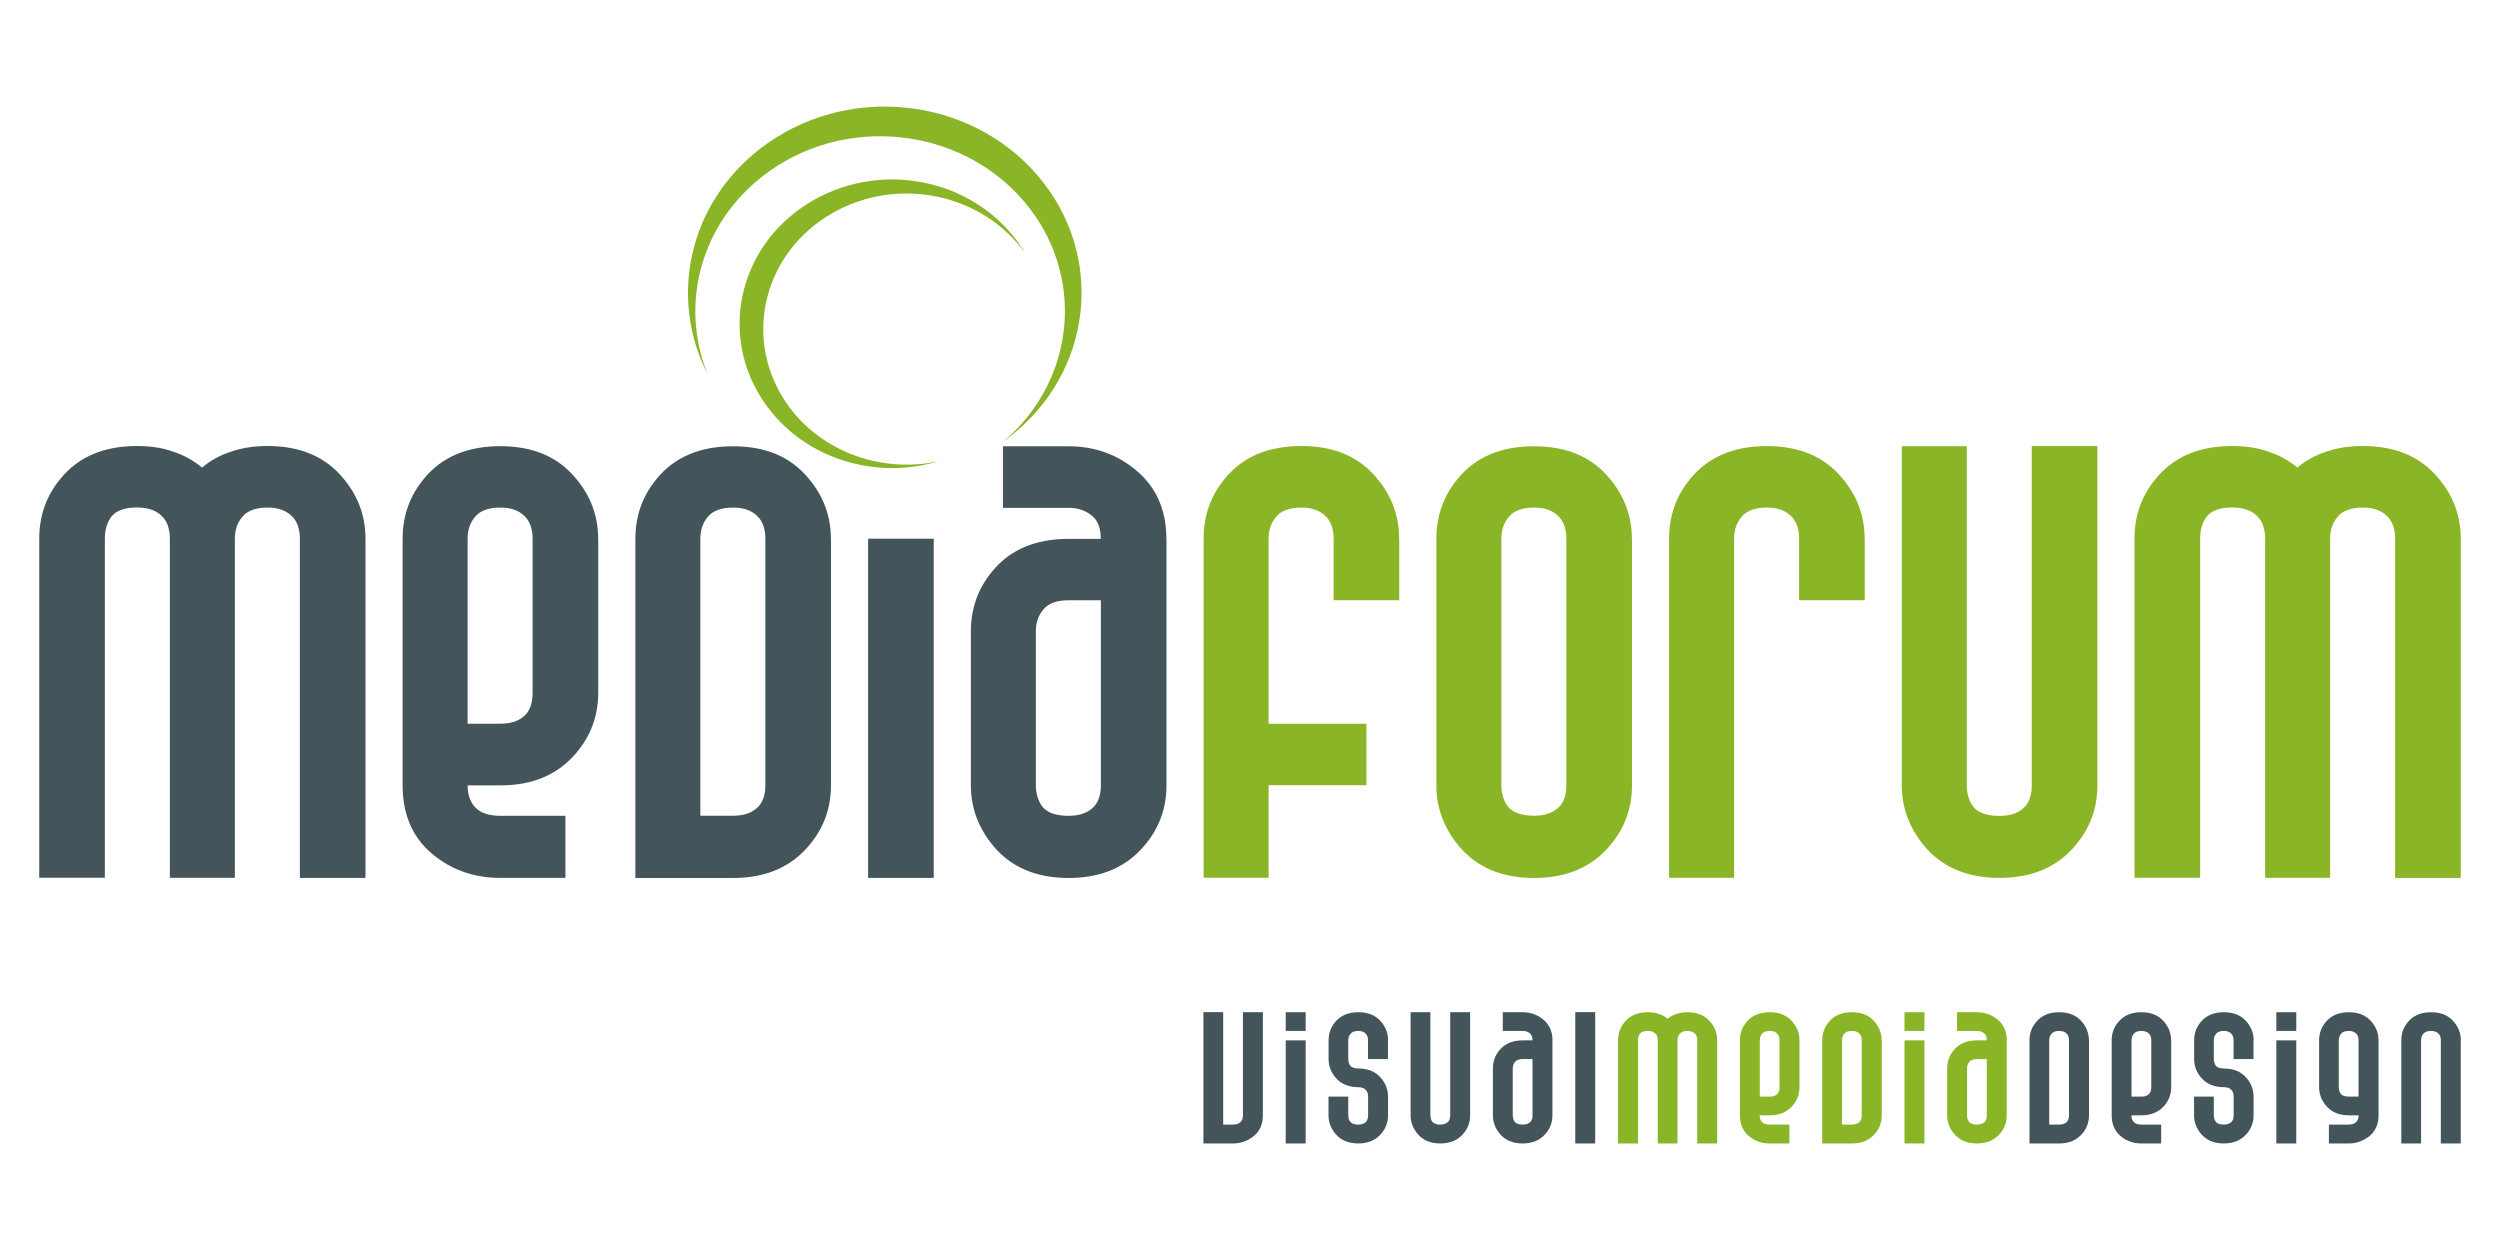
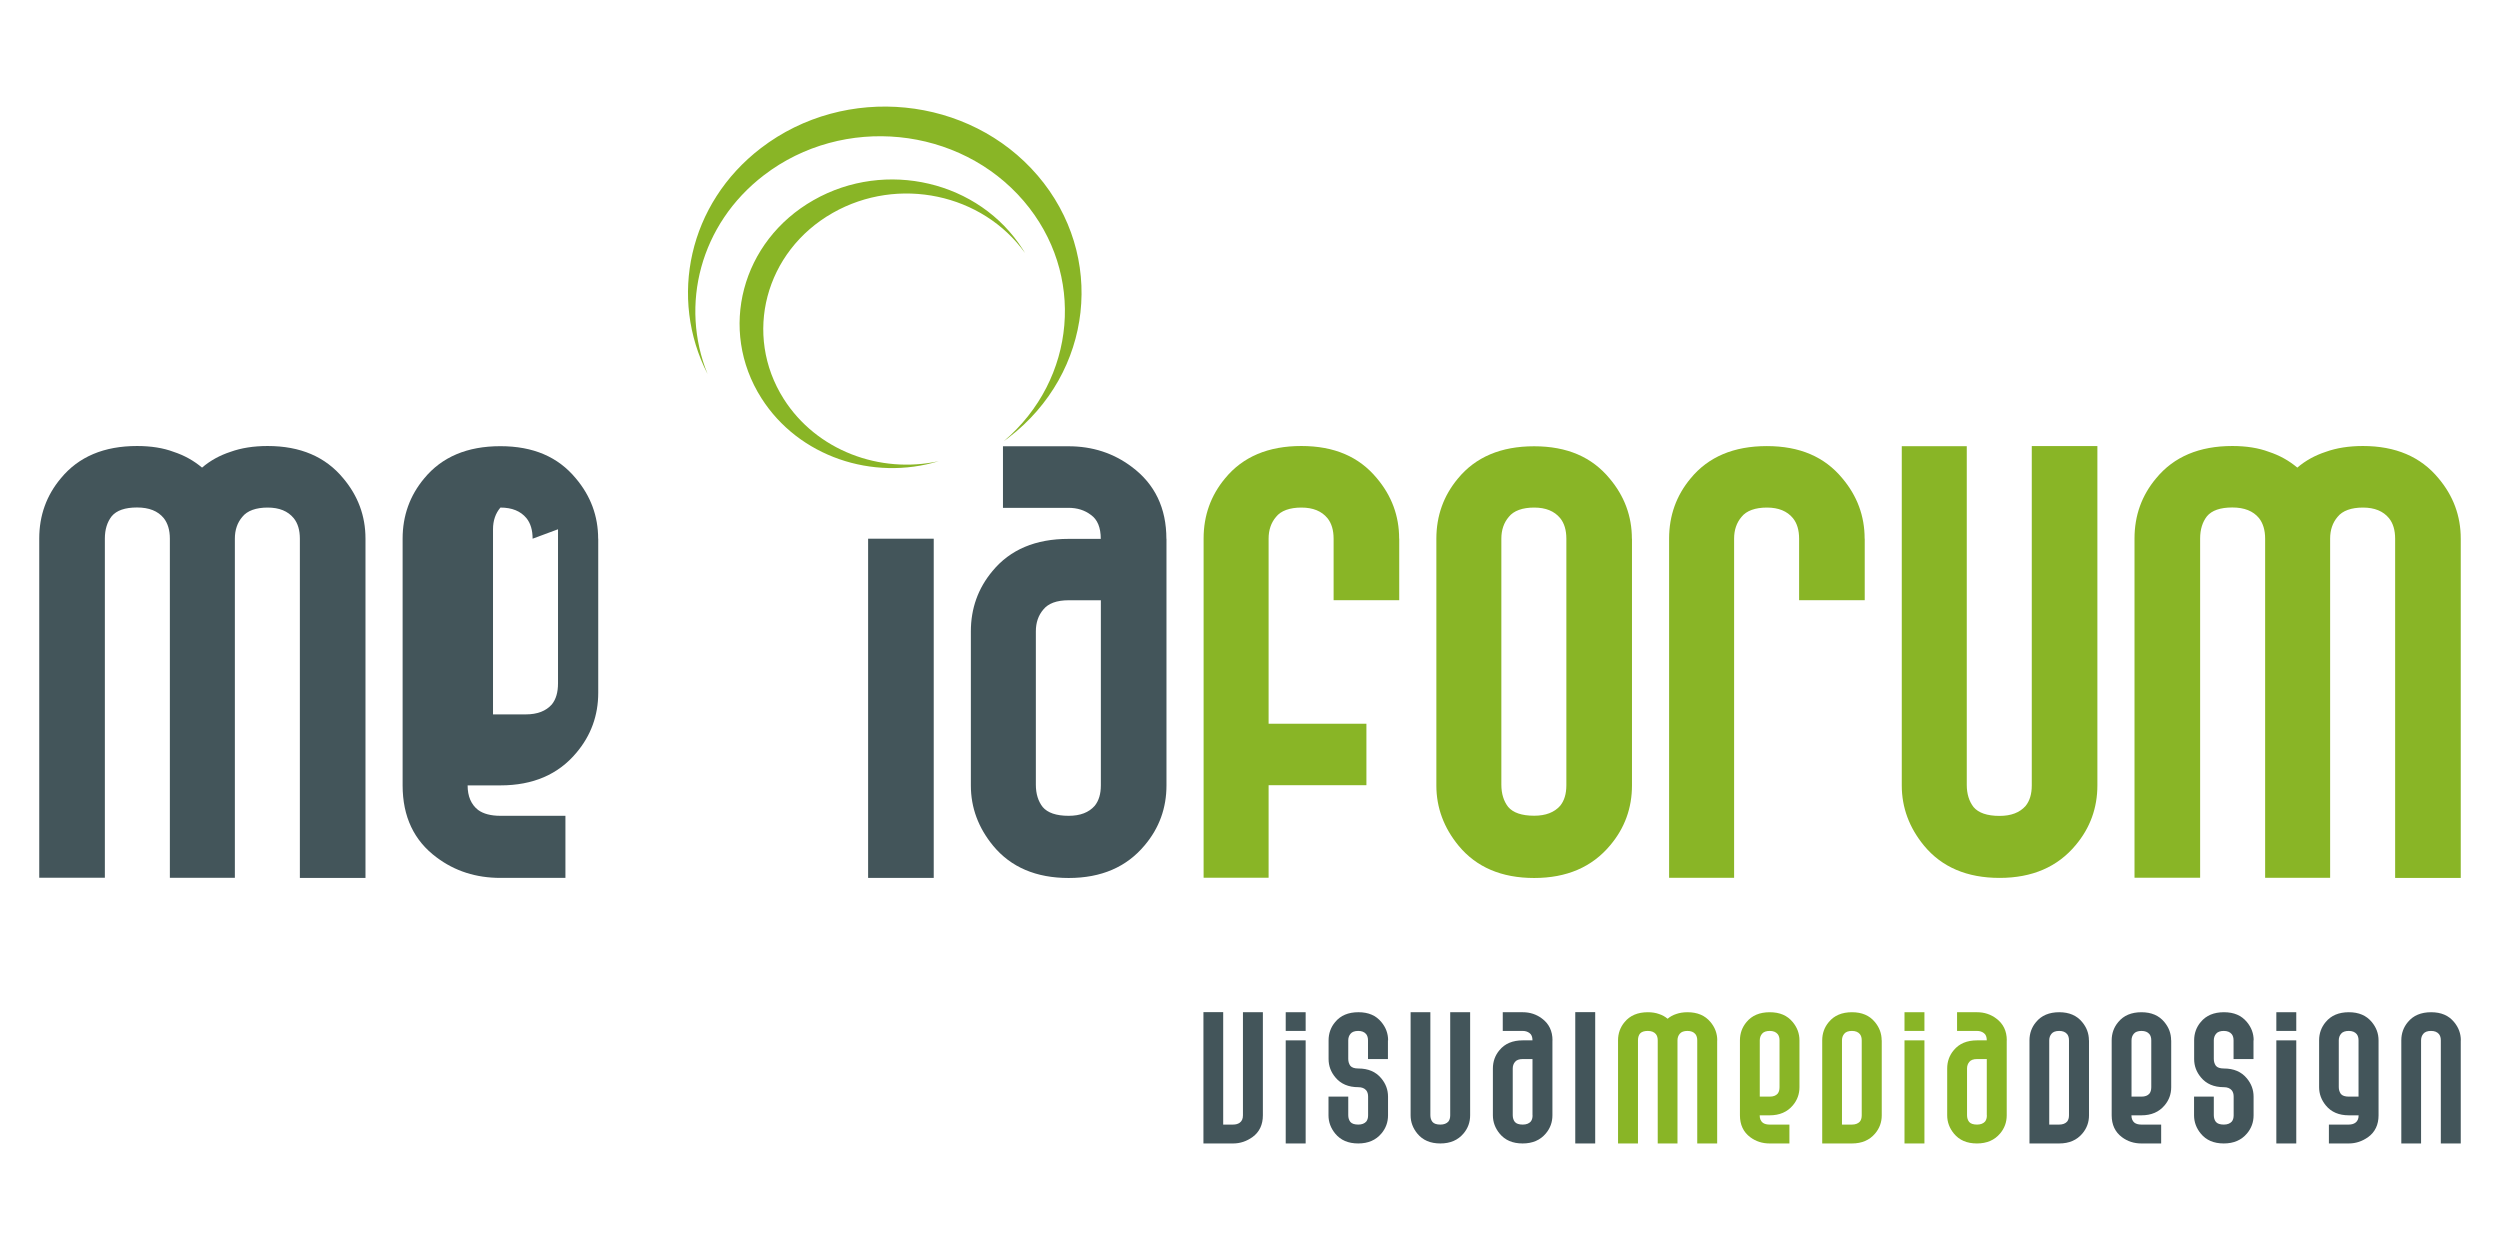
<svg xmlns="http://www.w3.org/2000/svg" id="Ebene_1" data-name="Ebene 1" viewBox="0 0 283.46 141.73">
  <defs>
    <style>
      .cls-1 {
        fill: none;
      }

      .cls-2 {
        clip-path: url(#clippath-1);
      }

      .cls-3 {
        clip-path: url(#clippath-3);
      }

      .cls-4 {
        clip-path: url(#clippath-4);
      }

      .cls-5 {
        clip-path: url(#clippath-2);
      }

      .cls-6 {
        clip-path: url(#clippath-5);
      }

      .cls-7 {
        fill: #89b526;
      }

      .cls-8 {
        fill: #43555a;
      }

      .cls-9 {
        clip-path: url(#clippath);
      }
    </style>
    <clipPath id="clippath">
      <rect class="cls-1" x="4.45" y="12.08" width="274.56" height="117.57" />
    </clipPath>
    <clipPath id="clippath-1">
      <rect class="cls-1" x="4.45" y="12.08" width="274.56" height="117.57" />
    </clipPath>
    <clipPath id="clippath-2">
      <rect class="cls-1" x="4.45" y="12.08" width="274.56" height="117.57" />
    </clipPath>
    <clipPath id="clippath-3">
      <rect class="cls-1" x="4.45" y="12.08" width="274.56" height="117.57" />
    </clipPath>
    <clipPath id="clippath-4">
      <rect class="cls-1" x="4.45" y="12.08" width="274.56" height="117.57" />
    </clipPath>
    <clipPath id="clippath-5">
      <rect class="cls-1" x="4.45" y="12.08" width="274.56" height="117.57" />
    </clipPath>
  </defs>
  <g class="cls-9">
    <path class="cls-7" d="M117.66,19.91c7.75,9.07,6.28,22.36-3.3,29.71-.17.13-.35.26-.53.39,8.22-7.01,9.29-18.97,2.25-27.21-7.28-8.51-20.48-9.83-29.47-2.93-7.24,5.55-9.55,14.73-6.38,22.54-4.42-8.63-2.17-19.32,6.05-25.62,9.58-7.34,23.63-5.94,31.38,3.12" />
    <path class="cls-7" d="M92.25,22.69c8.18-4.66,18.8-2.15,23.72,5.59.09.14.18.28.26.42-4.8-6.73-14.37-8.79-21.81-4.56-7.69,4.37-10.17,13.81-5.56,21.09,3.72,5.86,10.91,8.52,17.58,7.06-7.47,2.28-15.89-.5-20.11-7.15-4.92-7.74-2.27-17.8,5.92-22.45" />
    <path class="cls-8" d="M41.44,61.08v38.46h-7.44v-38.46c0-.97-.23-1.75-.7-2.33-.66-.8-1.64-1.2-2.95-1.2s-2.32.35-2.88,1.06c-.56.66-.84,1.48-.84,2.46v38.46h-7.37v-38.46c0-.97-.24-1.75-.7-2.33-.66-.8-1.66-1.2-3.02-1.2s-2.32.33-2.88,1c-.51.66-.77,1.5-.77,2.52v38.46h-7.44v-38.46c0-2.61.82-4.89,2.46-6.84,2.01-2.44,4.89-3.65,8.63-3.65,1.59,0,2.97.22,4.14.66,1.22.4,2.29,1,3.23,1.79.93-.8,2.01-1.39,3.23-1.79,1.22-.44,2.62-.66,4.21-.66,3.7,0,6.55,1.22,8.56,3.65,1.68,1.99,2.53,4.27,2.53,6.84" />
-     <path class="cls-8" d="M60.39,61.08c0-.97-.23-1.75-.7-2.33-.66-.8-1.64-1.2-2.95-1.2s-2.32.35-2.88,1.06c-.56.66-.84,1.48-.84,2.46v20.99h3.72c1.31,0,2.29-.38,2.95-1.13.47-.58.7-1.37.7-2.39v-17.47ZM67.83,61.08v17.47c0,2.57-.82,4.83-2.46,6.78-2.06,2.48-4.94,3.72-8.63,3.72h-3.72c0,1.24.4,2.17,1.19,2.79.61.44,1.45.66,2.53.66h7.37v7.04h-7.37c-2.76,0-5.17-.77-7.23-2.32-2.57-1.9-3.86-4.63-3.86-8.17v-27.97c0-2.61.82-4.89,2.45-6.84,2.01-2.44,4.89-3.65,8.63-3.65s6.55,1.22,8.56,3.65c1.68,1.99,2.53,4.27,2.53,6.84" />
-     <path class="cls-8" d="M86.78,61.08c0-.97-.23-1.75-.7-2.33-.66-.8-1.64-1.2-2.95-1.2s-2.32.35-2.88,1.06c-.56.66-.84,1.48-.84,2.46v31.42h3.72c1.31,0,2.29-.38,2.95-1.13.47-.58.7-1.35.7-2.33v-27.97ZM94.22,61.08v27.97c0,2.57-.82,4.83-2.46,6.78-2.06,2.48-4.94,3.72-8.63,3.72h-11.09v-38.46c0-2.61.82-4.89,2.45-6.84,2.01-2.44,4.89-3.65,8.63-3.65s6.55,1.22,8.56,3.65c1.68,1.99,2.53,4.27,2.53,6.84" />
+     <path class="cls-8" d="M60.39,61.08c0-.97-.23-1.75-.7-2.33-.66-.8-1.64-1.2-2.95-1.2c-.56.66-.84,1.48-.84,2.46v20.99h3.72c1.31,0,2.29-.38,2.95-1.13.47-.58.7-1.37.7-2.39v-17.47ZM67.83,61.08v17.47c0,2.57-.82,4.83-2.46,6.78-2.06,2.48-4.94,3.72-8.63,3.72h-3.72c0,1.24.4,2.17,1.19,2.79.61.44,1.45.66,2.53.66h7.37v7.04h-7.37c-2.76,0-5.17-.77-7.23-2.32-2.57-1.9-3.86-4.63-3.86-8.17v-27.97c0-2.61.82-4.89,2.45-6.84,2.01-2.44,4.89-3.65,8.63-3.65s6.55,1.22,8.56,3.65c1.68,1.99,2.53,4.27,2.53,6.84" />
  </g>
  <rect class="cls-8" x="98.43" y="61.08" width="7.44" height="38.46" />
  <g class="cls-2">
    <path class="cls-8" d="M124.82,89.05v-20.99h-3.65c-1.36,0-2.32.36-2.88,1.06-.56.66-.84,1.48-.84,2.46v17.4c0,1.02.26,1.86.77,2.52.56.66,1.54,1,2.95,1,1.31,0,2.29-.38,2.95-1.13.47-.58.7-1.35.7-2.33M132.26,61.08v27.97c0,2.57-.82,4.83-2.46,6.78-2.06,2.48-4.94,3.72-8.63,3.72s-6.55-1.22-8.56-3.65c-1.68-2.04-2.53-4.32-2.53-6.84v-17.47c0-2.61.82-4.89,2.45-6.84,2.01-2.44,4.89-3.65,8.63-3.65h3.65c0-1.28-.37-2.19-1.12-2.72-.7-.53-1.54-.8-2.53-.8h-7.44v-6.98h7.44c2.71,0,5.1.78,7.16,2.33,2.62,1.95,3.93,4.67,3.93,8.17" />
    <path class="cls-7" d="M158.65,61.08v6.97h-7.44v-6.97c0-.97-.23-1.75-.7-2.33-.66-.8-1.64-1.2-2.95-1.2s-2.32.35-2.88,1.06c-.56.66-.84,1.48-.84,2.46v20.99h11.09v6.97h-11.09v10.49h-7.37v-38.46c0-2.61.82-4.89,2.45-6.84,2.01-2.44,4.89-3.65,8.63-3.65s6.55,1.22,8.56,3.65c1.68,1.99,2.53,4.27,2.53,6.84" />
    <path class="cls-7" d="M177.6,61.08c0-.97-.23-1.75-.7-2.33-.66-.8-1.64-1.2-2.95-1.2s-2.32.35-2.88,1.06c-.56.66-.84,1.48-.84,2.46v27.9c0,1.02.26,1.86.77,2.52.56.66,1.54,1,2.95,1,1.31,0,2.29-.38,2.95-1.13.47-.58.7-1.35.7-2.33v-27.97ZM185.04,61.08v27.97c0,2.57-.82,4.83-2.46,6.78-2.06,2.48-4.94,3.72-8.63,3.72s-6.55-1.22-8.56-3.65c-1.68-2.04-2.53-4.32-2.53-6.84v-27.97c0-2.61.82-4.89,2.45-6.84,2.01-2.44,4.89-3.65,8.63-3.65s6.55,1.22,8.56,3.65c1.68,1.99,2.53,4.27,2.53,6.84" />
    <path class="cls-7" d="M211.43,61.08v6.97h-7.44v-6.97c0-.97-.23-1.75-.7-2.33-.66-.8-1.64-1.2-2.95-1.2s-2.32.35-2.88,1.06c-.56.66-.84,1.48-.84,2.46v38.46h-7.37v-38.46c0-2.61.82-4.89,2.45-6.84,2.01-2.44,4.89-3.65,8.63-3.65s6.55,1.22,8.56,3.65c1.68,1.99,2.53,4.27,2.53,6.84" />
    <path class="cls-7" d="M230.37,50.58h7.44v38.46c0,2.57-.82,4.83-2.46,6.78-2.06,2.48-4.94,3.72-8.63,3.72s-6.55-1.22-8.56-3.65c-1.68-2.04-2.53-4.32-2.53-6.84v-38.46h7.37v38.4c0,1.02.26,1.86.77,2.52.56.66,1.54,1,2.95,1,1.31,0,2.29-.38,2.95-1.13.47-.58.7-1.35.7-2.33v-38.46Z" />
    <path class="cls-7" d="M279.01,61.08v38.46h-7.44v-38.46c0-.97-.23-1.75-.7-2.33-.66-.8-1.64-1.2-2.95-1.2s-2.32.35-2.88,1.06c-.56.66-.84,1.48-.84,2.46v38.46h-7.37v-38.46c0-.97-.24-1.75-.7-2.33-.66-.8-1.66-1.2-3.02-1.2s-2.32.33-2.88,1c-.51.66-.77,1.5-.77,2.52v38.46h-7.44v-38.46c0-2.61.82-4.89,2.46-6.84,2.01-2.44,4.89-3.65,8.63-3.65,1.59,0,2.97.22,4.14.66,1.22.4,2.29,1,3.23,1.79.93-.8,2.01-1.39,3.23-1.79,1.22-.44,2.62-.66,4.21-.66,3.7,0,6.55,1.22,8.56,3.65,1.68,1.99,2.53,4.27,2.53,6.84" />
    <path class="cls-8" d="M140.93,114.77h2.26v11.69c0,1.06-.39,1.89-1.17,2.46-.67.48-1.4.73-2.2.73h-3.37v-14.89h2.24v12.75h1.11c.31,0,.56-.07.75-.2.26-.18.38-.46.38-.85v-11.69Z" />
  </g>
  <path class="cls-8" d="M145.78,129.65h2.26v-11.69h-2.26v11.69ZM145.78,116.89h2.26v-2.12h-2.26v2.12Z" />
  <g class="cls-5">
    <path class="cls-8" d="M157.37,117.96v2.12h-2.26v-2.12c0-.3-.07-.53-.21-.71-.2-.24-.5-.36-.9-.36s-.7.11-.87.32c-.17.2-.26.45-.26.75v2.1c0,.31.08.57.24.79.17.2.47.3.9.3,1.12,0,1.99.37,2.6,1.11.51.61.77,1.3.77,2.08v2.12c0,.78-.25,1.47-.75,2.06-.63.75-1.5,1.13-2.63,1.13s-1.99-.37-2.6-1.11c-.51-.62-.77-1.31-.77-2.08v-2.12h2.24v2.1c0,.31.08.57.24.77.17.2.47.3.9.3.4,0,.7-.12.9-.34.14-.18.21-.41.21-.71v-2.12c0-.3-.07-.53-.21-.71-.2-.24-.5-.36-.9-.36-1.12,0-1.99-.37-2.6-1.11-.51-.61-.77-1.3-.77-2.08v-2.12c0-.79.25-1.49.75-2.08.61-.74,1.49-1.11,2.63-1.11s1.99.37,2.6,1.11c.51.61.77,1.3.77,2.08" />
    <path class="cls-8" d="M164.43,114.77h2.26v11.69c0,.78-.25,1.47-.75,2.06-.63.75-1.5,1.13-2.63,1.13s-1.99-.37-2.6-1.11c-.51-.62-.77-1.31-.77-2.08v-11.69h2.24v11.67c0,.31.08.57.24.77.17.2.47.3.9.3.4,0,.7-.12.9-.34.14-.18.21-.41.21-.71v-11.69Z" />
    <path class="cls-8" d="M173.76,126.46v-6.38h-1.11c-.41,0-.7.11-.87.32-.17.2-.26.45-.26.75v5.29c0,.31.08.57.24.77.17.2.47.3.9.3.4,0,.7-.12.9-.34.14-.18.21-.41.21-.71M176.02,117.96v8.5c0,.78-.25,1.47-.75,2.06-.63.75-1.5,1.13-2.63,1.13s-1.99-.37-2.6-1.11c-.51-.62-.77-1.31-.77-2.08v-5.31c0-.79.25-1.49.75-2.08.61-.74,1.49-1.11,2.63-1.11h1.11c0-.39-.11-.67-.34-.83-.21-.16-.47-.24-.77-.24h-2.26v-2.12h2.26c.83,0,1.55.24,2.18.71.8.59,1.2,1.42,1.2,2.48" />
  </g>
  <rect class="cls-8" x="178.61" y="114.76" width="2.26" height="14.89" />
  <g class="cls-3">
    <path class="cls-7" d="M194.7,117.96v11.69h-2.26v-11.69c0-.3-.07-.53-.21-.71-.2-.24-.5-.36-.9-.36s-.7.11-.87.32c-.17.2-.26.45-.26.75v11.69h-2.24v-11.69c0-.3-.07-.53-.21-.71-.2-.24-.51-.36-.92-.36s-.7.1-.88.3c-.16.2-.23.46-.23.77v11.69h-2.26v-11.69c0-.79.25-1.49.75-2.08.61-.74,1.49-1.11,2.63-1.11.48,0,.9.07,1.26.2.37.12.7.3.98.54.28-.24.61-.42.98-.54.37-.13.8-.2,1.28-.2,1.12,0,1.99.37,2.6,1.11.51.61.77,1.3.77,2.08" />
    <path class="cls-7" d="M201.77,117.96c0-.3-.07-.53-.21-.71-.2-.24-.5-.36-.9-.36s-.7.11-.87.32c-.17.2-.26.45-.26.75v6.38h1.13c.4,0,.7-.11.9-.34.14-.18.21-.42.21-.73v-5.31ZM204.03,117.96v5.31c0,.78-.25,1.47-.75,2.06-.63.75-1.5,1.13-2.63,1.13h-1.13c0,.38.12.66.36.85.19.13.44.2.77.2h2.24v2.14h-2.24c-.84,0-1.57-.24-2.2-.71-.78-.58-1.17-1.41-1.17-2.48v-8.5c0-.79.25-1.49.75-2.08.61-.74,1.49-1.11,2.63-1.11s1.99.37,2.6,1.11c.51.61.77,1.3.77,2.08" />
    <path class="cls-7" d="M211.09,117.96c0-.3-.07-.53-.21-.71-.2-.24-.5-.36-.9-.36s-.7.11-.87.32c-.17.2-.26.45-.26.75v9.55h1.13c.4,0,.7-.12.9-.34.14-.18.21-.41.21-.71v-8.5ZM213.36,117.96v8.5c0,.78-.25,1.47-.75,2.06-.63.75-1.5,1.13-2.63,1.13h-3.37v-11.69c0-.79.25-1.49.75-2.08.61-.74,1.49-1.11,2.62-1.11s1.99.37,2.6,1.11c.51.61.77,1.3.77,2.08" />
  </g>
  <path class="cls-7" d="M215.94,129.65h2.26v-11.69h-2.26v11.69ZM215.94,116.89h2.26v-2.12h-2.26v2.12Z" />
  <g class="cls-4">
    <path class="cls-7" d="M225.27,126.46v-6.38h-1.11c-.41,0-.7.11-.87.32-.17.2-.26.45-.26.75v5.29c0,.31.08.57.24.77.17.2.47.3.9.3.4,0,.7-.12.9-.34.14-.18.21-.41.21-.71M227.53,117.96v8.5c0,.78-.25,1.47-.75,2.06-.63.75-1.5,1.13-2.63,1.13s-1.99-.37-2.6-1.11c-.51-.62-.77-1.31-.77-2.08v-5.31c0-.79.25-1.49.75-2.08.61-.74,1.49-1.11,2.63-1.11h1.11c0-.39-.11-.67-.34-.83-.21-.16-.47-.24-.77-.24h-2.26v-2.12h2.26c.83,0,1.55.24,2.18.71.8.59,1.2,1.42,1.2,2.48" />
    <path class="cls-8" d="M234.59,117.96c0-.3-.07-.53-.21-.71-.2-.24-.5-.36-.9-.36s-.7.11-.87.32c-.17.2-.26.45-.26.75v9.55h1.13c.4,0,.7-.12.9-.34.14-.18.21-.41.21-.71v-8.5ZM236.86,117.96v8.5c0,.78-.25,1.47-.75,2.06-.63.75-1.5,1.13-2.63,1.13h-3.37v-11.69c0-.79.25-1.49.75-2.08.61-.74,1.49-1.11,2.62-1.11s1.99.37,2.6,1.11c.51.61.77,1.3.77,2.08" />
    <path class="cls-8" d="M243.92,117.96c0-.3-.07-.53-.21-.71-.2-.24-.5-.36-.9-.36s-.7.11-.87.32c-.17.2-.26.45-.26.75v6.38h1.13c.4,0,.7-.11.9-.34.14-.18.21-.42.21-.73v-5.31ZM246.18,117.96v5.31c0,.78-.25,1.47-.75,2.06-.63.75-1.5,1.13-2.63,1.13h-1.13c0,.38.12.66.36.85.19.13.44.2.77.2h2.24v2.14h-2.24c-.84,0-1.57-.24-2.2-.71-.78-.58-1.17-1.41-1.17-2.48v-8.5c0-.79.25-1.49.75-2.08.61-.74,1.49-1.11,2.62-1.11s1.99.37,2.6,1.11c.51.61.77,1.3.77,2.08" />
    <path class="cls-8" d="M255.51,117.96v2.12h-2.26v-2.12c0-.3-.07-.53-.21-.71-.2-.24-.5-.36-.9-.36s-.7.11-.87.32c-.17.2-.26.45-.26.75v2.1c0,.31.08.57.24.79.17.2.47.3.9.3,1.12,0,1.99.37,2.6,1.11.51.61.77,1.3.77,2.08v2.12c0,.78-.25,1.47-.75,2.06-.63.75-1.5,1.13-2.63,1.13s-1.99-.37-2.6-1.11c-.51-.62-.77-1.31-.77-2.08v-2.12h2.24v2.1c0,.31.08.57.24.77.17.2.47.3.9.3.4,0,.7-.12.9-.34.14-.18.21-.41.21-.71v-2.12c0-.3-.07-.53-.21-.71-.2-.24-.5-.36-.9-.36-1.12,0-1.99-.37-2.6-1.11-.51-.61-.77-1.3-.77-2.08v-2.12c0-.79.25-1.49.75-2.08.61-.74,1.49-1.11,2.63-1.11s1.99.37,2.6,1.11c.51.61.77,1.3.77,2.08" />
  </g>
  <path class="cls-8" d="M258.1,129.65h2.26v-11.69h-2.26v11.69ZM258.1,116.89h2.26v-2.12h-2.26v2.12Z" />
  <g class="cls-6">
    <path class="cls-8" d="M267.42,124.34v-6.38c0-.3-.07-.53-.21-.71-.2-.24-.5-.36-.9-.36s-.7.11-.87.32c-.17.2-.26.45-.26.75v5.29c0,.31.08.57.24.79.17.2.47.3.9.3h1.11ZM269.69,117.96v8.5c0,1.06-.39,1.89-1.17,2.46-.67.48-1.4.73-2.2.73h-2.26v-2.14h2.24c.31,0,.56-.07.75-.2.26-.18.38-.46.38-.85h-1.11c-1.12,0-1.99-.37-2.6-1.11-.51-.62-.77-1.31-.77-2.08v-5.31c0-.79.25-1.49.75-2.08.61-.74,1.49-1.11,2.62-1.11s1.99.37,2.6,1.11c.51.61.77,1.3.77,2.08" />
    <path class="cls-8" d="M279.01,117.96v11.69h-2.26v-11.69c0-.3-.07-.53-.21-.71-.2-.24-.5-.36-.9-.36s-.7.11-.87.32c-.17.2-.26.45-.26.75v11.69h-2.24v-11.69c0-.79.25-1.49.75-2.08.61-.74,1.49-1.11,2.63-1.11s1.99.37,2.6,1.11c.51.61.77,1.3.77,2.08" />
  </g>
</svg>